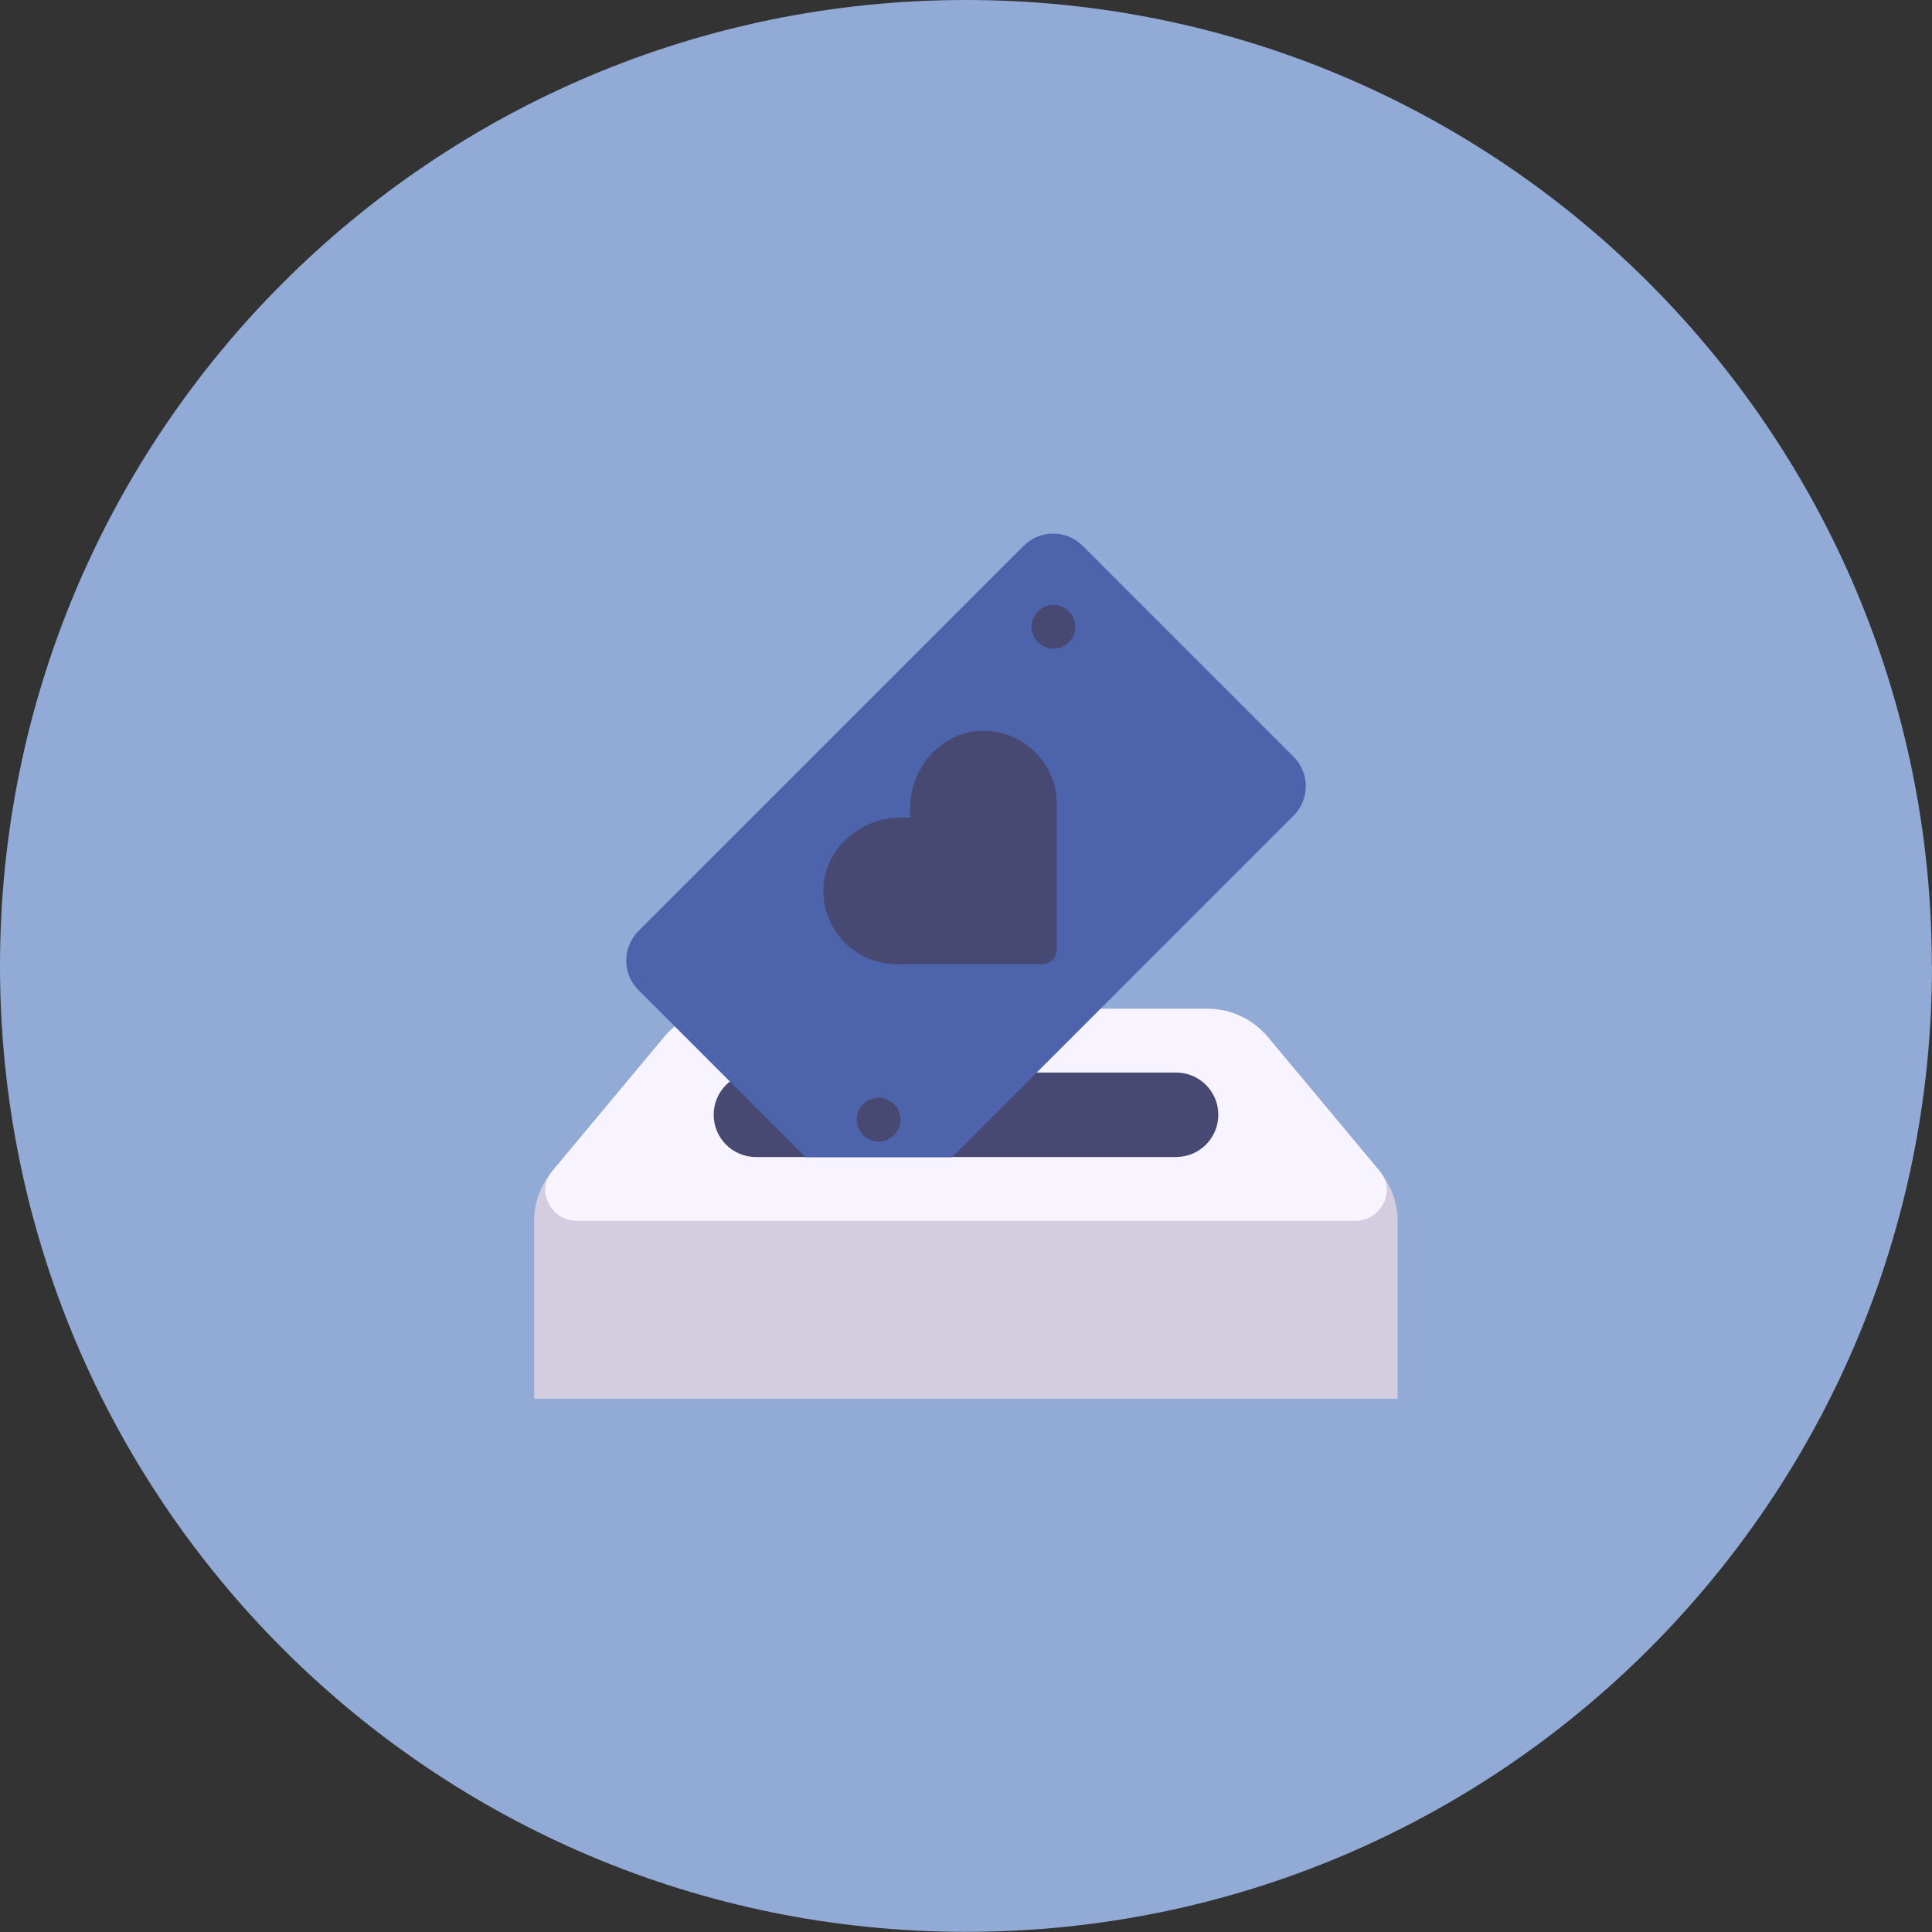
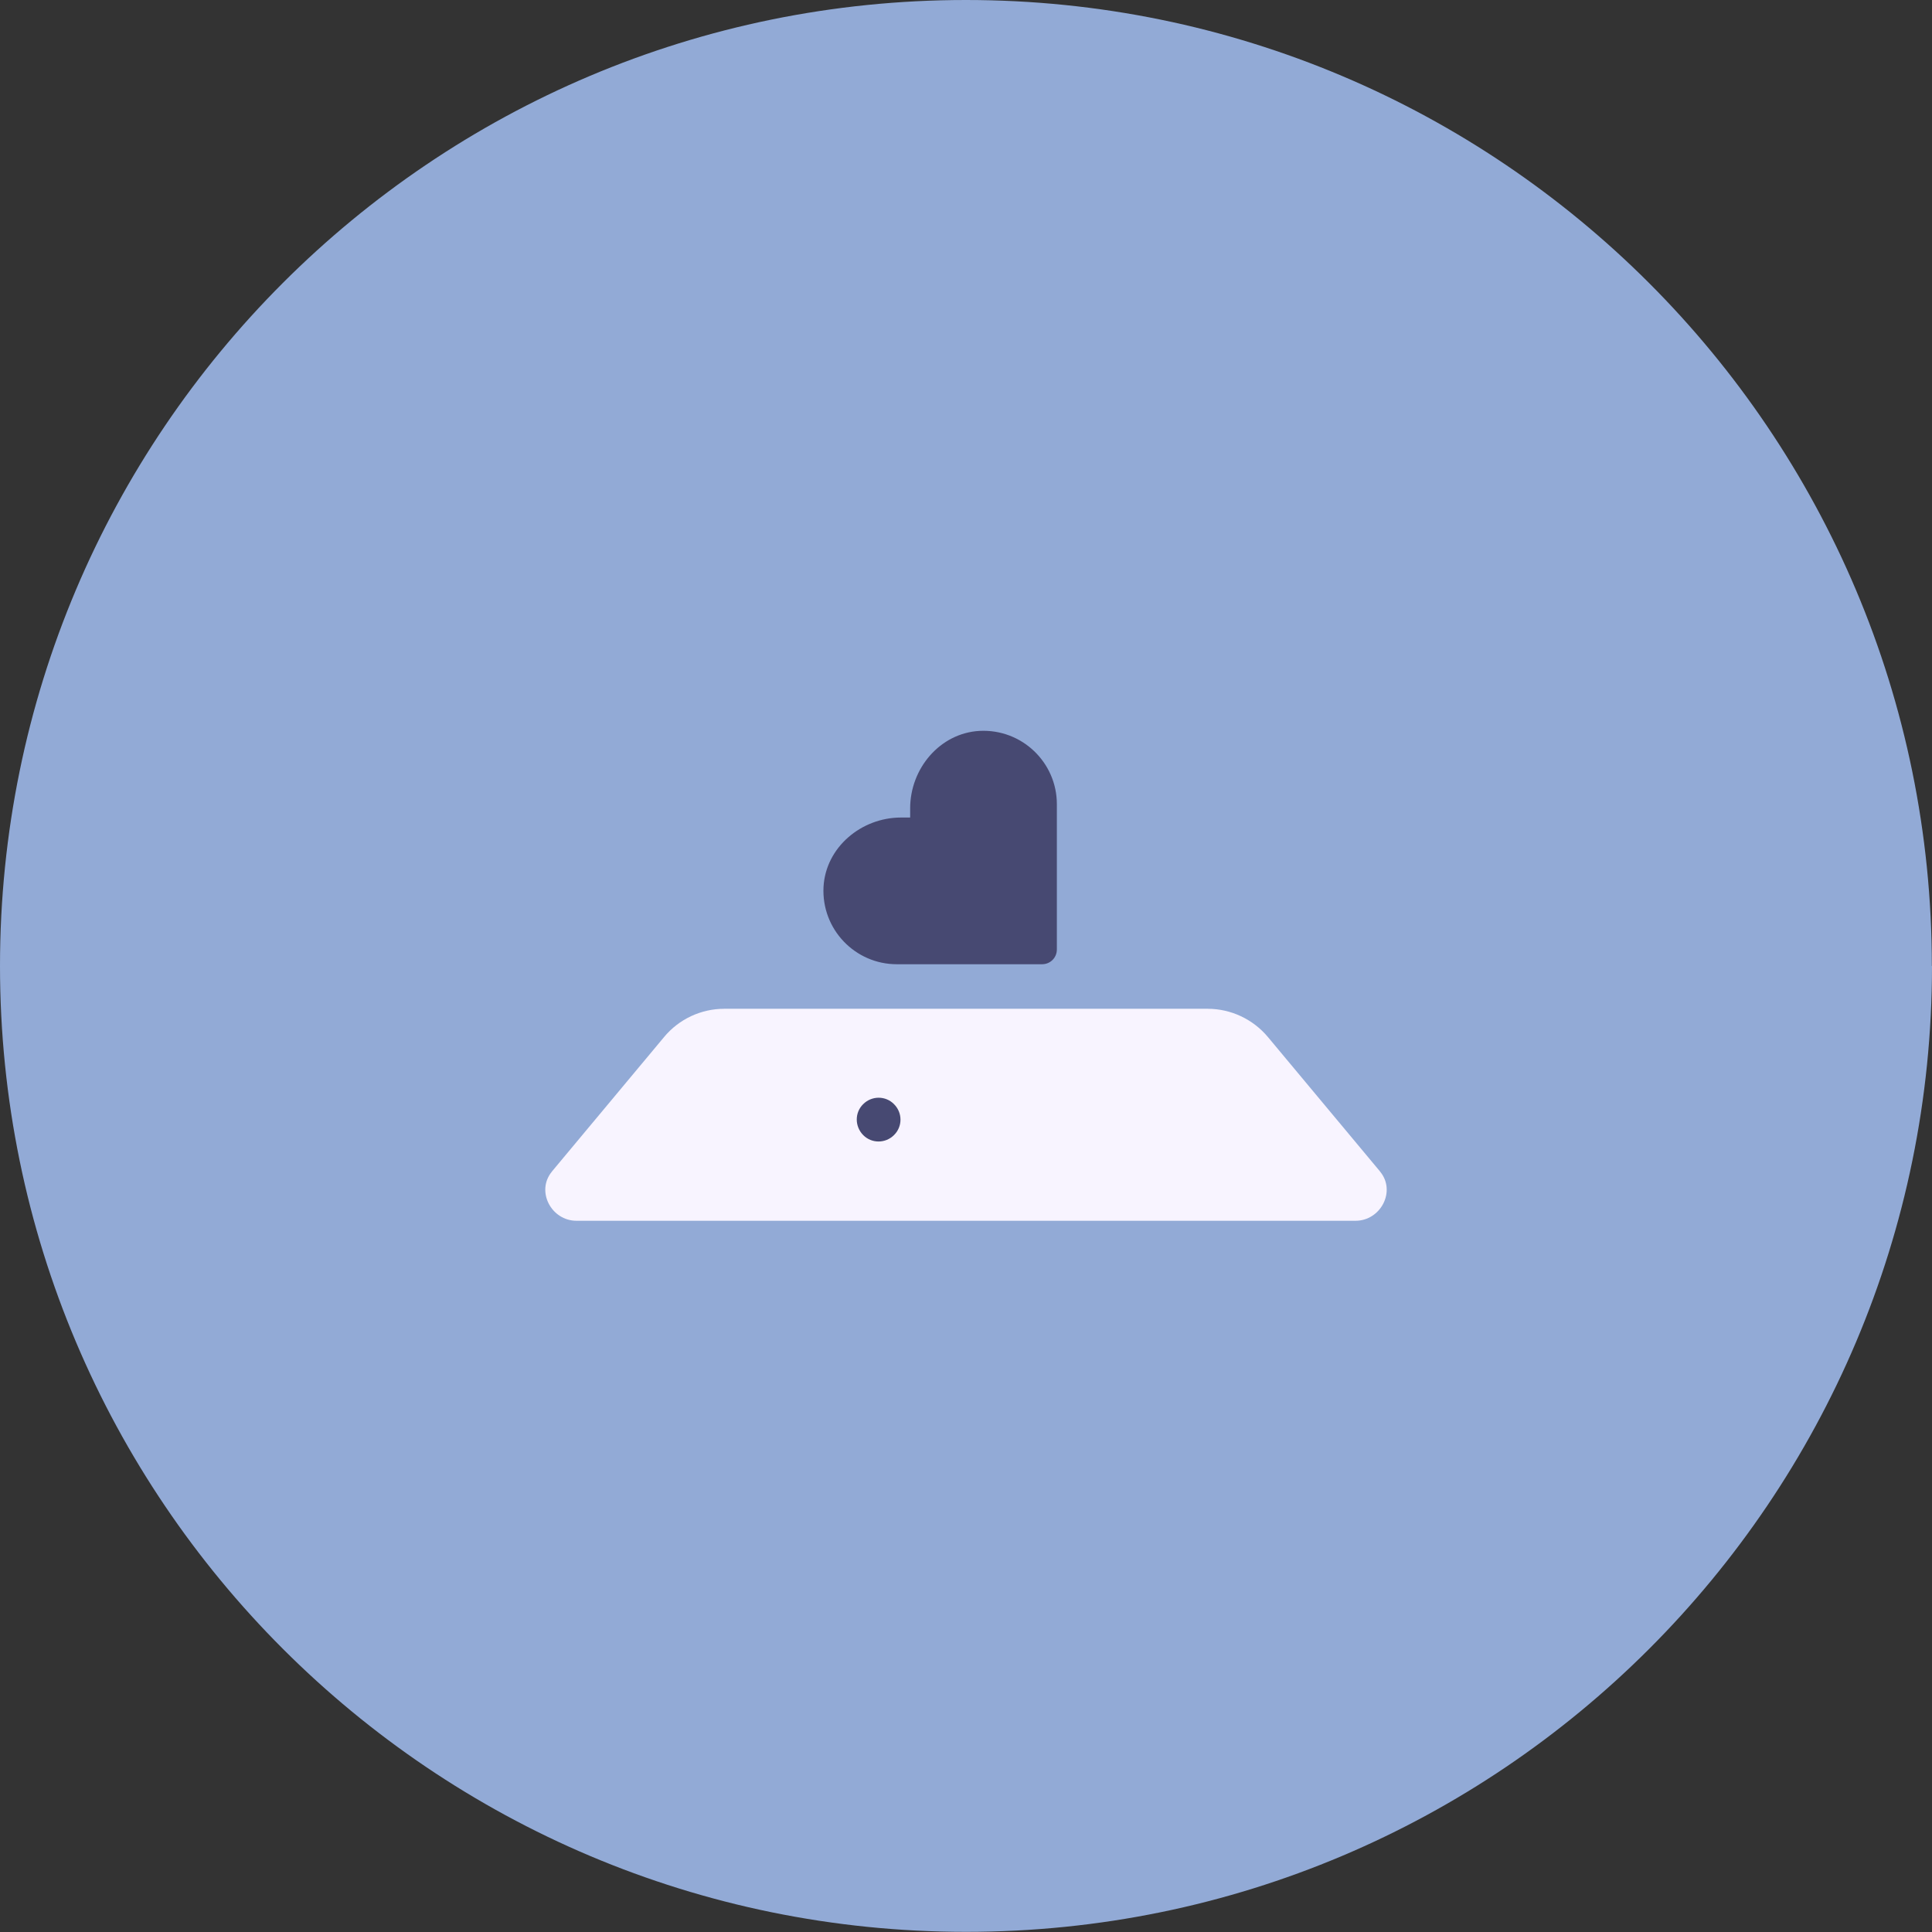
<svg xmlns="http://www.w3.org/2000/svg" id="Camada_2" data-name="Camada 2" viewBox="0 0 125.77 125.77">
  <rect x="0" y="0" width="125.77" height="125.77" fill="#333333" stroke="none" />
  <defs>
    <style> .cls-1 { fill: #92aad6; } .cls-1, .cls-2, .cls-3, .cls-4, .cls-5 { stroke-width: 0px; } .cls-2 { fill: #f8f4ff; } .cls-3 { fill: #d4cddf; } .cls-4 { fill: #4d64ad; } .cls-5 { fill: #474972; } </style>
  </defs>
  <g id="Layer_1" data-name="Layer 1">
    <g>
      <path class="cls-1" d="m125.77,62.88c0,34.73-28.15,62.88-62.88,62.88S0,97.61,0,62.88,28.15,0,62.88,0s62.88,28.15,62.88,62.88Z" />
      <g>
        <g>
-           <path class="cls-3" d="m78.62,65.68h-31.47c-1.51,0-2.95.67-3.92,1.84l-7.29,8.74c-.75.9-1.17,2.04-1.17,3.22v11.57h56.21v-11.57c0-1.18-.41-2.31-1.17-3.22l-7.29-8.74c-.97-1.16-2.41-1.84-3.92-1.84Z" />
          <path class="cls-2" d="m89.85,76.28s-.01-.02-.02-.03l-7.29-8.74c-.97-1.16-2.41-1.84-3.92-1.84h-31.47c-1.51,0-2.95.67-3.92,1.84l-7.29,8.74s-.01.02-.02.03c-1.04,1.27-.03,3.19,1.61,3.19h50.71c1.64,0,2.65-1.92,1.61-3.19Z" />
-           <path class="cls-5" d="m76.56,69.82h-27.35c-1.52,0-2.75,1.23-2.75,2.75s1.23,2.75,2.75,2.75h27.35c1.52,0,2.75-1.23,2.75-2.75s-1.23-2.75-2.75-2.75Z" />
        </g>
        <g>
-           <path class="cls-4" d="m84.21,49.26l-13.73-13.73c-1.06-1.06-2.78-1.06-3.84,0l-25.08,25.08c-1.06,1.06-1.06,2.78,0,3.84l10.88,10.88h9.54l22.23-22.23c1.06-1.06,1.06-2.78,0-3.84Z" />
          <g>
            <path class="cls-5" d="m58.2,71.88c.56.56.56,1.46,0,2.01-.56.56-1.46.56-2.01,0s-.56-1.46,0-2.01c.56-.56,1.46-.56,2.01,0Z" />
-             <path class="cls-5" d="m69.58,39.8c.56.56.56,1.46,0,2.01-.56.56-1.46.56-2.01,0-.56-.56-.56-1.46,0-2.01.56-.56,1.46-.56,2.01,0Z" />
          </g>
          <path class="cls-5" d="m63.77,47.58c-2.58.14-4.52,2.45-4.52,5.04v.6h-.6c-2.58,0-4.9,1.94-5.04,4.52-.14,2.75,2.05,5.03,4.77,5.03h9.46c.27,0,.51-.11.68-.28.17-.17.28-.41.28-.68v-9.46c0-2.72-2.28-4.91-5.03-4.77Z" />
        </g>
      </g>
    </g>
  </g>
</svg>